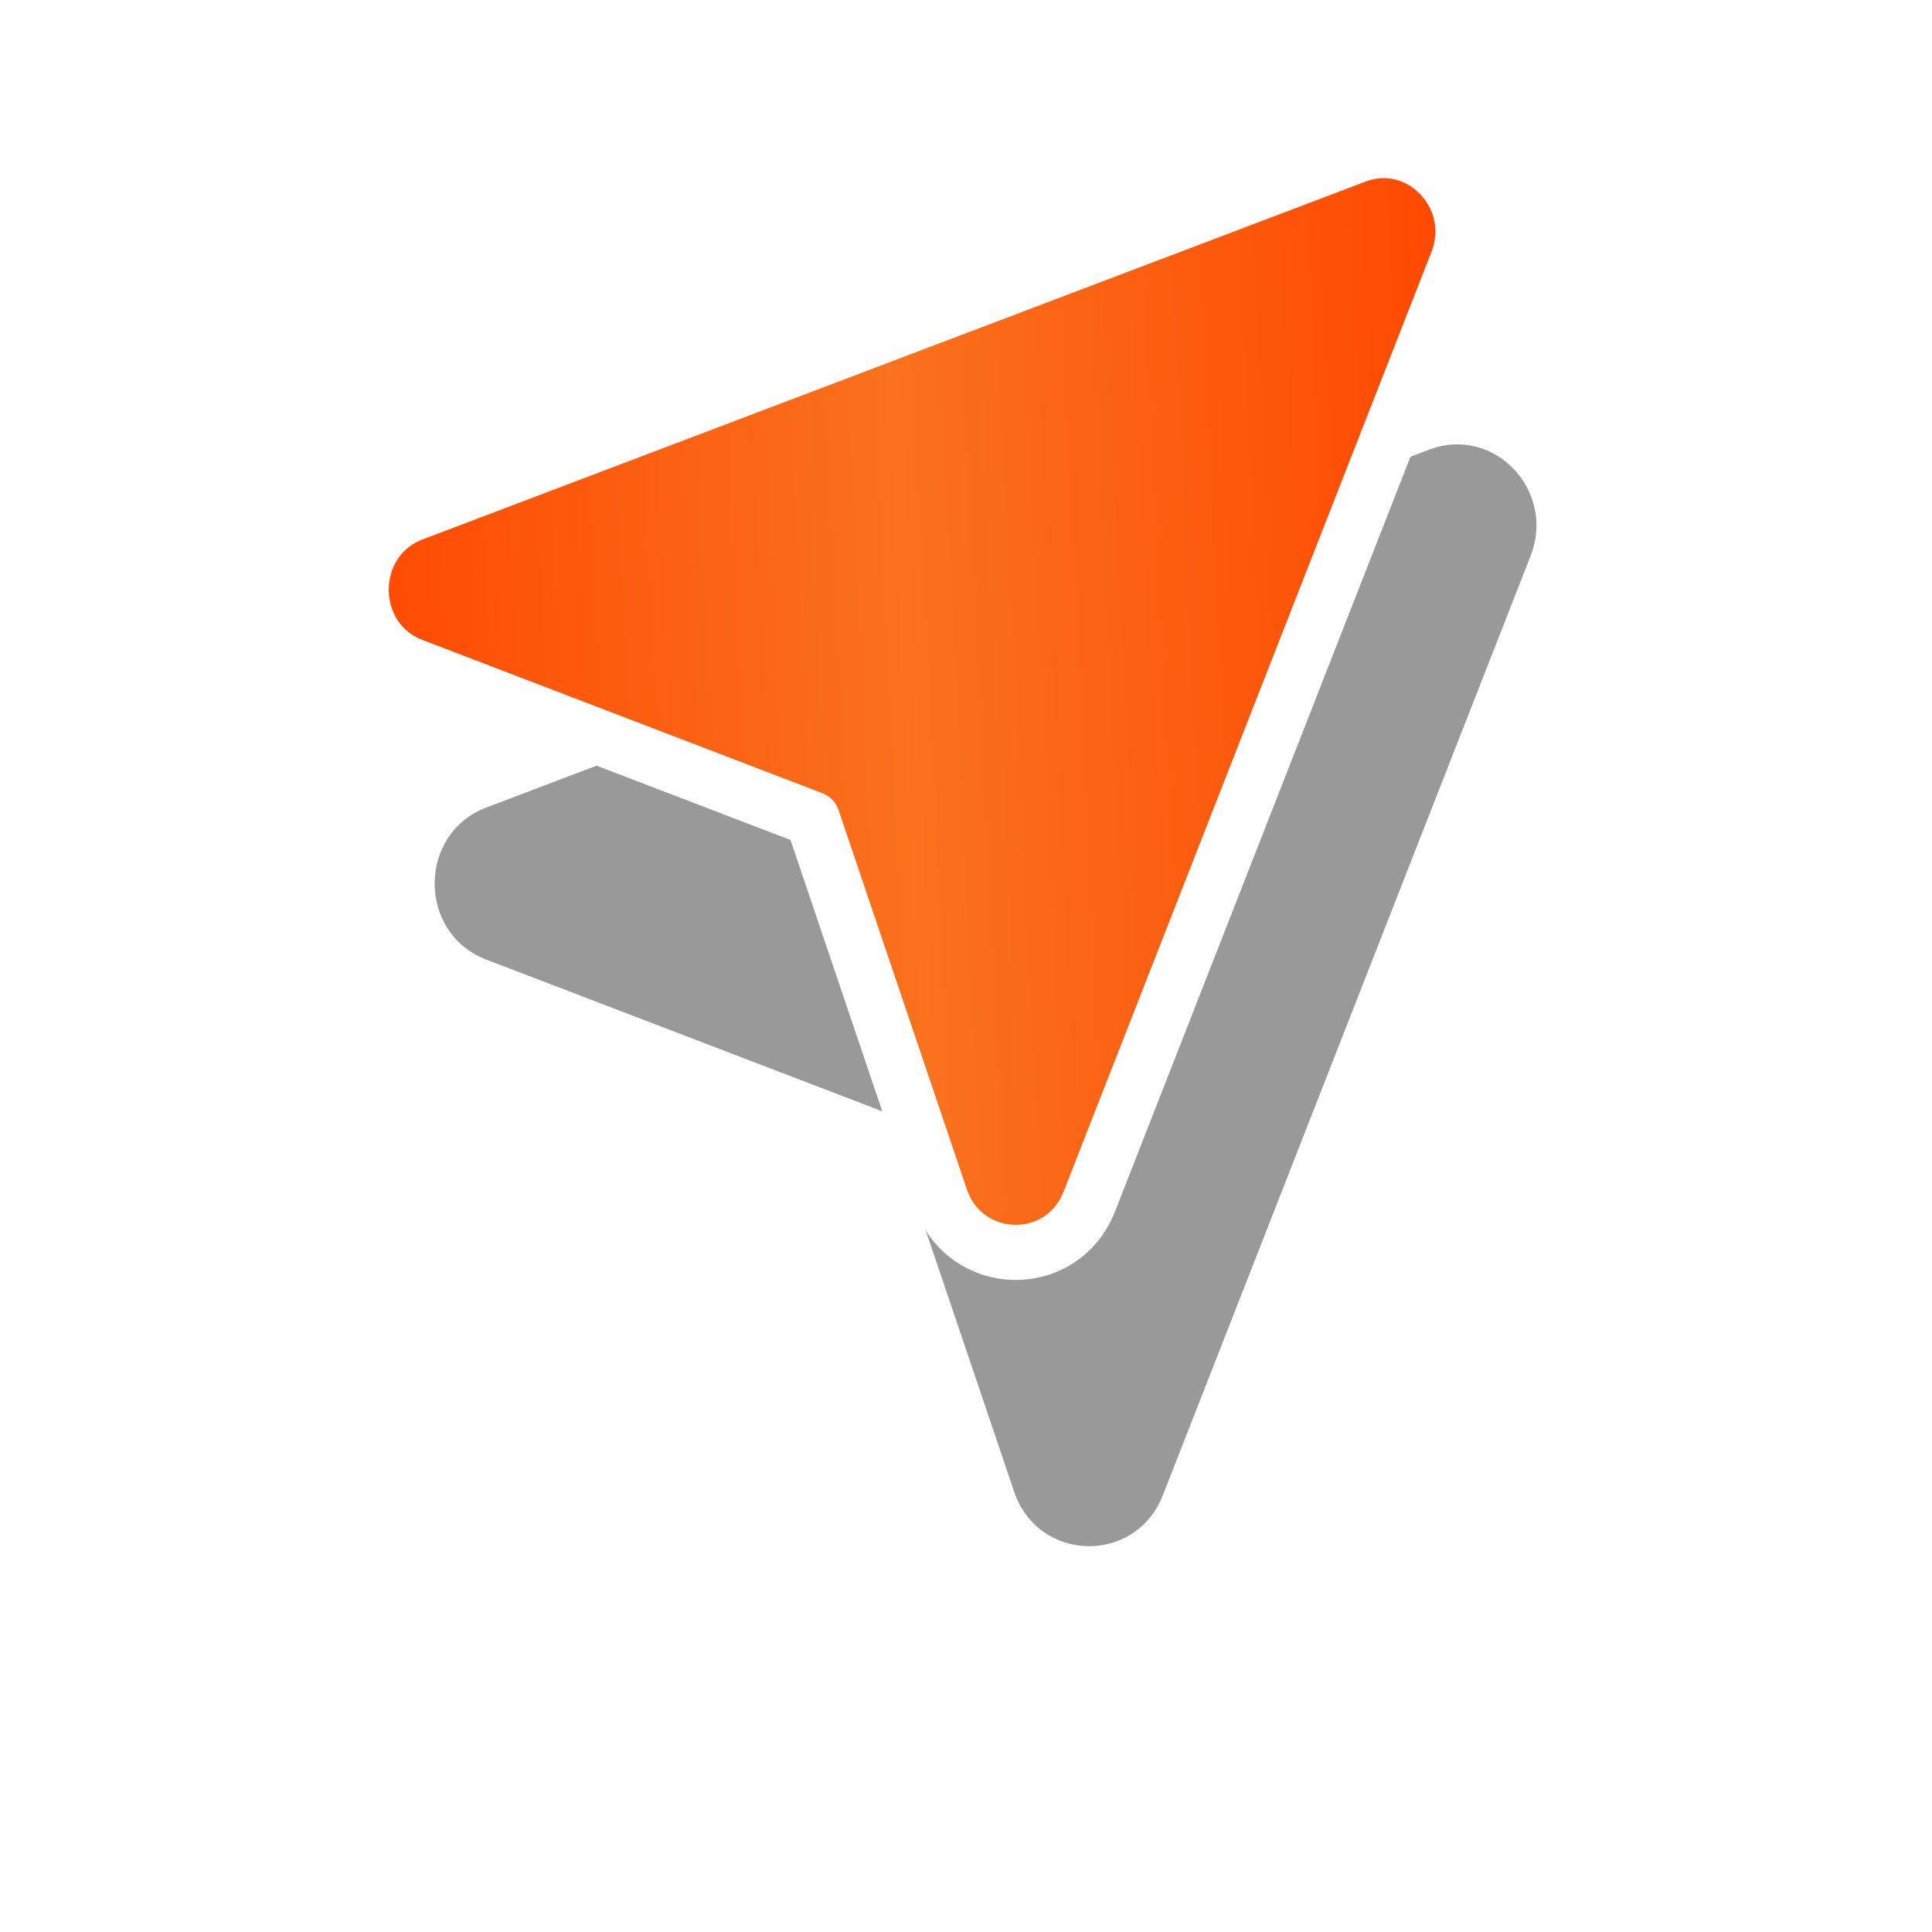
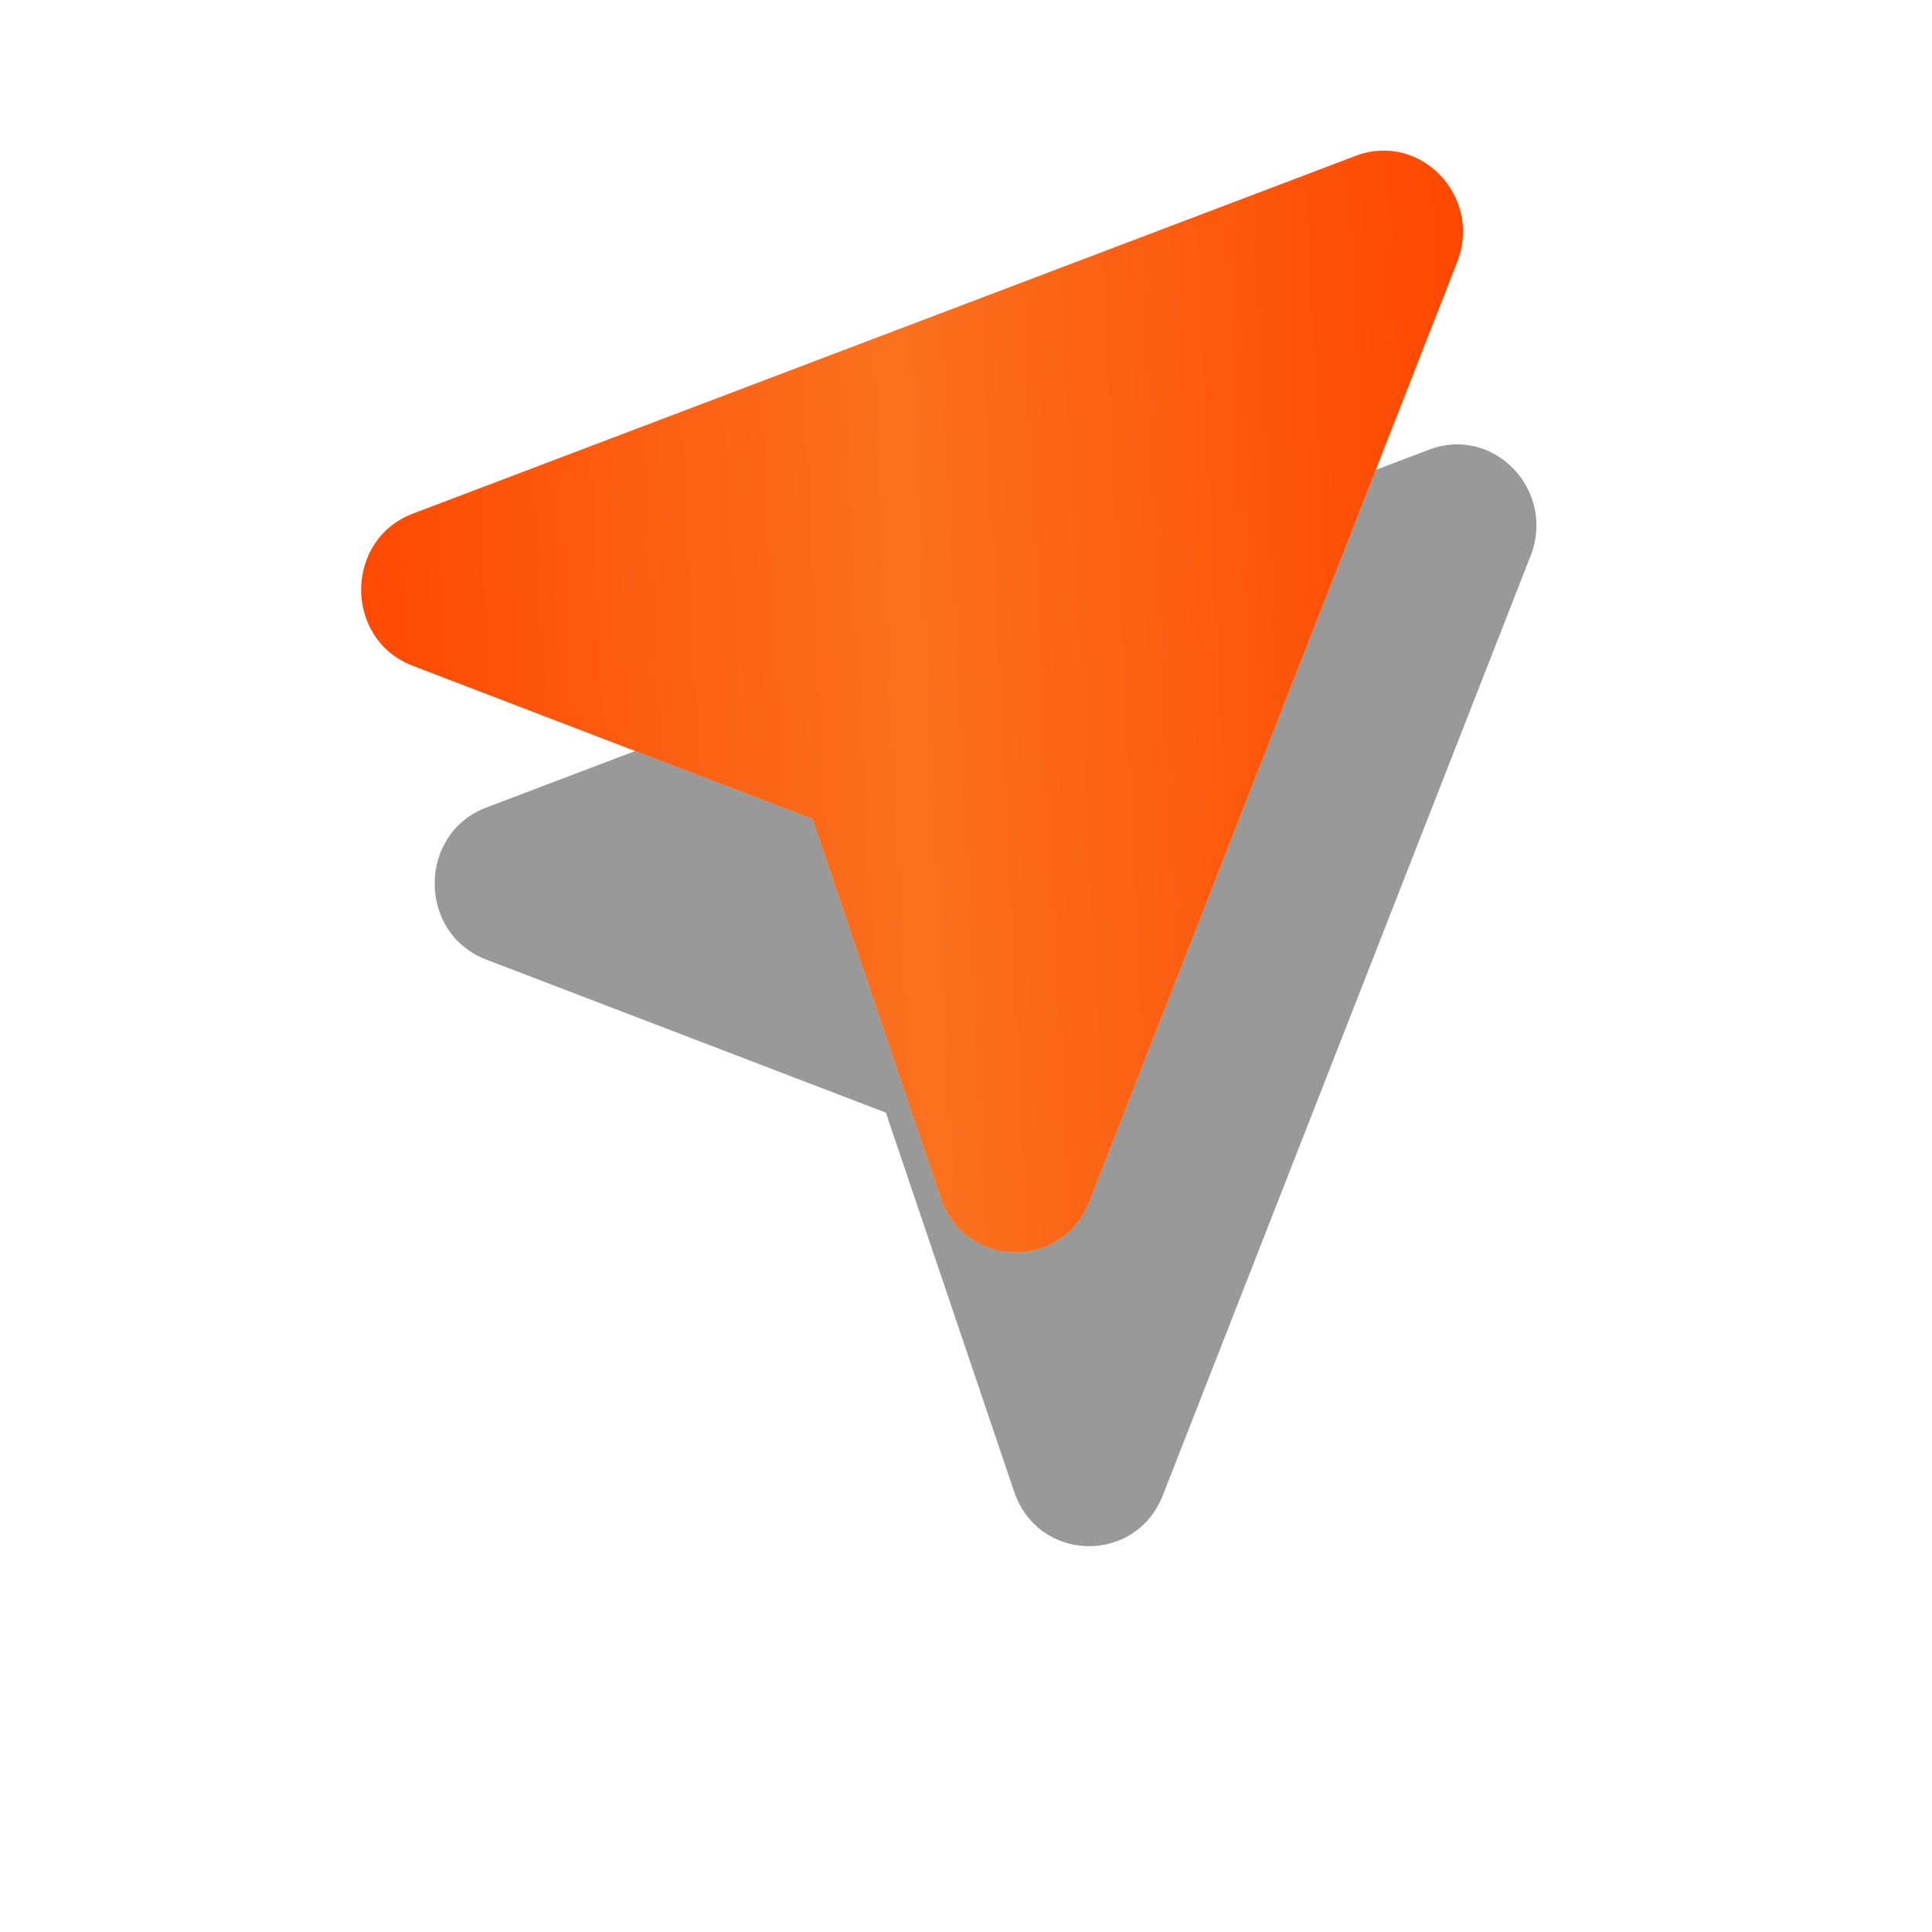
<svg xmlns="http://www.w3.org/2000/svg" width="21" height="21" viewBox="0 0 21 21" fill="none">
  <g filter="url(#filter0_f_334_115)">
    <path d="M9.629 12.094L11.023 16.213C11.284 16.985 12.343 17.01 12.64 16.252L16.637 6.042C16.915 5.331 16.237 4.621 15.535 4.887L5.287 8.777C4.538 9.061 4.537 10.143 5.285 10.43L9.629 12.094Z" fill="black" fill-opacity="0.4" />
  </g>
-   <path d="M8.831 8.901L10.224 13.019C10.485 13.791 11.544 13.817 11.841 13.059L15.838 2.848C16.116 2.138 15.438 1.428 14.736 1.694L4.488 5.583C3.74 5.868 3.738 6.949 4.486 7.236L8.831 8.901Z" fill="#1BC47D" />
  <path d="M8.831 8.901L10.224 13.019C10.485 13.791 11.544 13.817 11.841 13.059L15.838 2.848C16.116 2.138 15.438 1.428 14.736 1.694L4.488 5.583C3.74 5.868 3.738 6.949 4.486 7.236L8.831 8.901Z" fill="url(#paint0_linear_334_115)" />
  <path d="M8.831 8.901L10.224 13.019C10.485 13.791 11.544 13.817 11.841 13.059L15.838 2.848C16.116 2.138 15.438 1.428 14.736 1.694L4.488 5.583C3.74 5.868 3.738 6.949 4.486 7.236L8.831 8.901Z" fill="url(#paint1_linear_334_115)" />
-   <path d="M8.831 8.901L10.224 13.019C10.485 13.791 11.544 13.817 11.841 13.059L15.838 2.848C16.116 2.138 15.438 1.428 14.736 1.694L4.488 5.583C3.74 5.868 3.738 6.949 4.486 7.236L8.831 8.901Z" stroke="white" stroke-width="0.599" stroke-linecap="round" stroke-linejoin="round" />
  <defs>
    <filter id="filter0_f_334_115" x="0.732" y="0.838" width="19.961" height="19.961" filterUnits="userSpaceOnUse" color-interpolation-filters="sRGB">
      <feFlood flood-opacity="0" result="BackgroundImageFix" />
      <feBlend mode="normal" in="SourceGraphic" in2="BackgroundImageFix" result="shape" />
      <feGaussianBlur stdDeviation="1.996" result="effect1_foregroundBlur_334_115" />
    </filter>
    <linearGradient id="paint0_linear_334_115" x1="5.922" y1="6.228" x2="13.479" y2="-2.864" gradientUnits="userSpaceOnUse">
      <stop stop-color="#F9C9A2" />
      <stop offset="1" stop-color="#FBDCC2" />
    </linearGradient>
    <linearGradient id="paint1_linear_334_115" x1="15.902" y1="1.637" x2="3.357" y2="2.265" gradientUnits="userSpaceOnUse">
      <stop stop-color="#FF4700" />
      <stop offset="0.502" stop-color="#FA711E" />
      <stop offset="1" stop-color="#FF4700" />
    </linearGradient>
  </defs>
</svg>